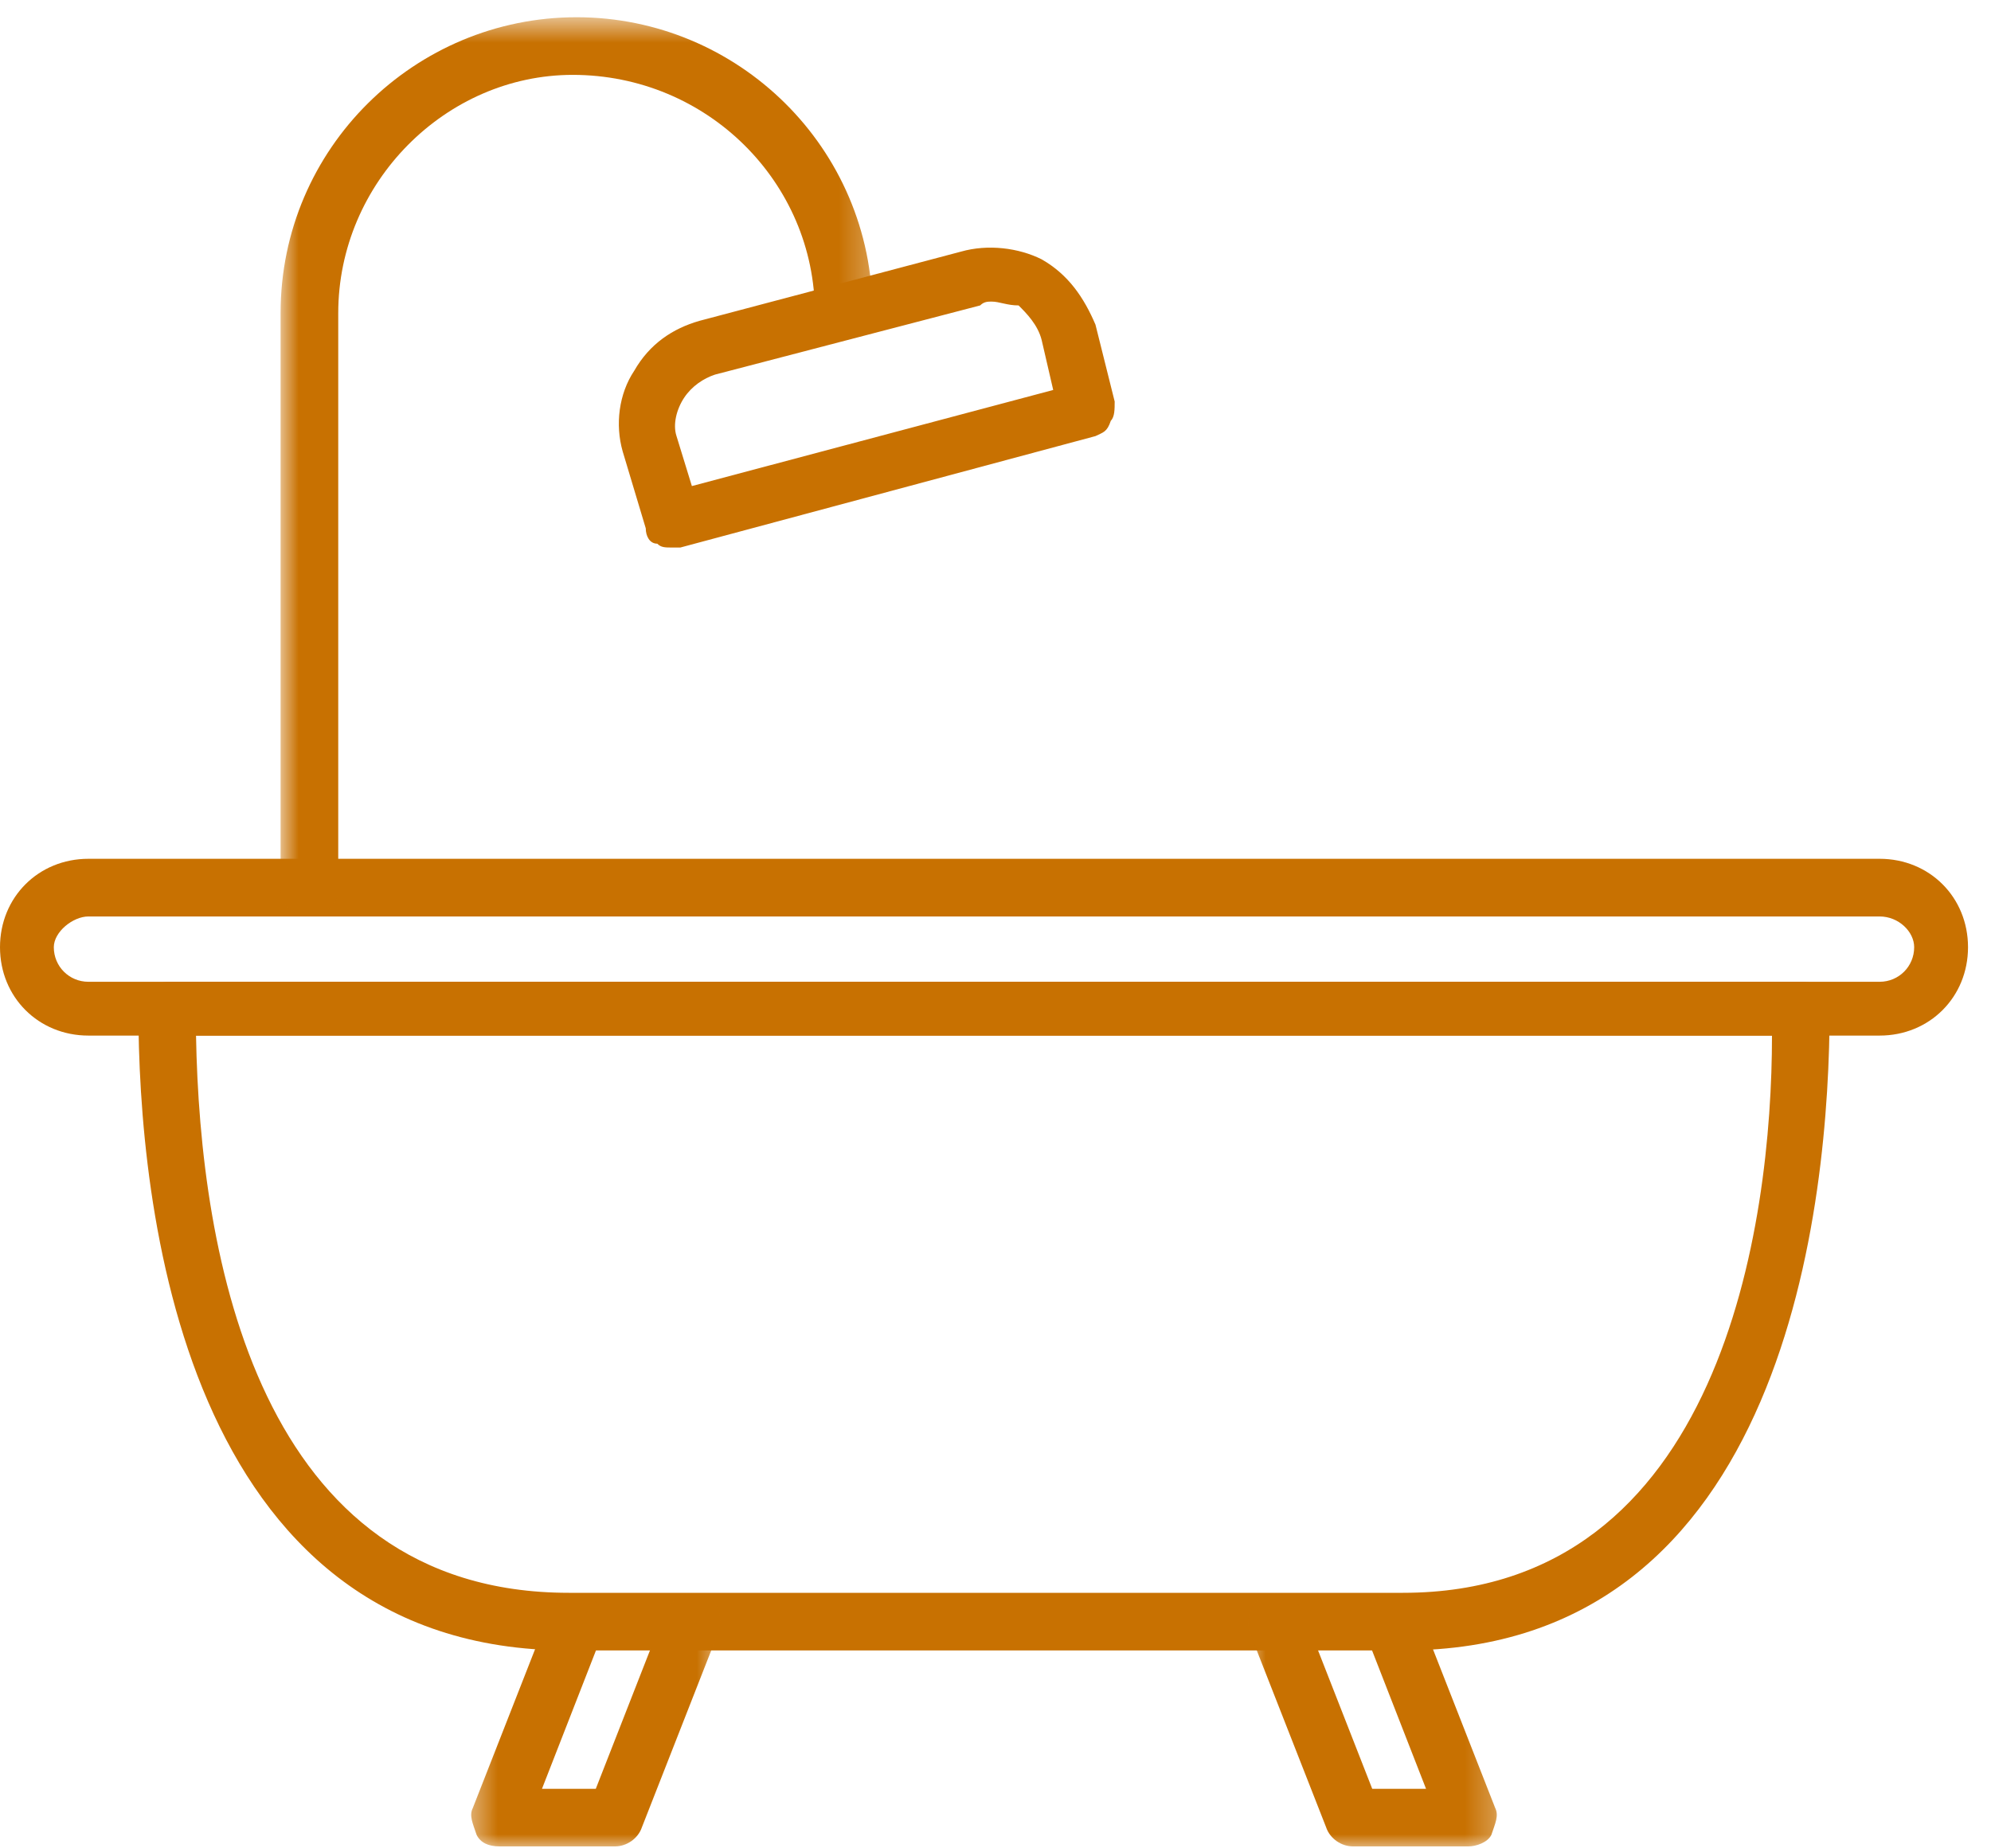
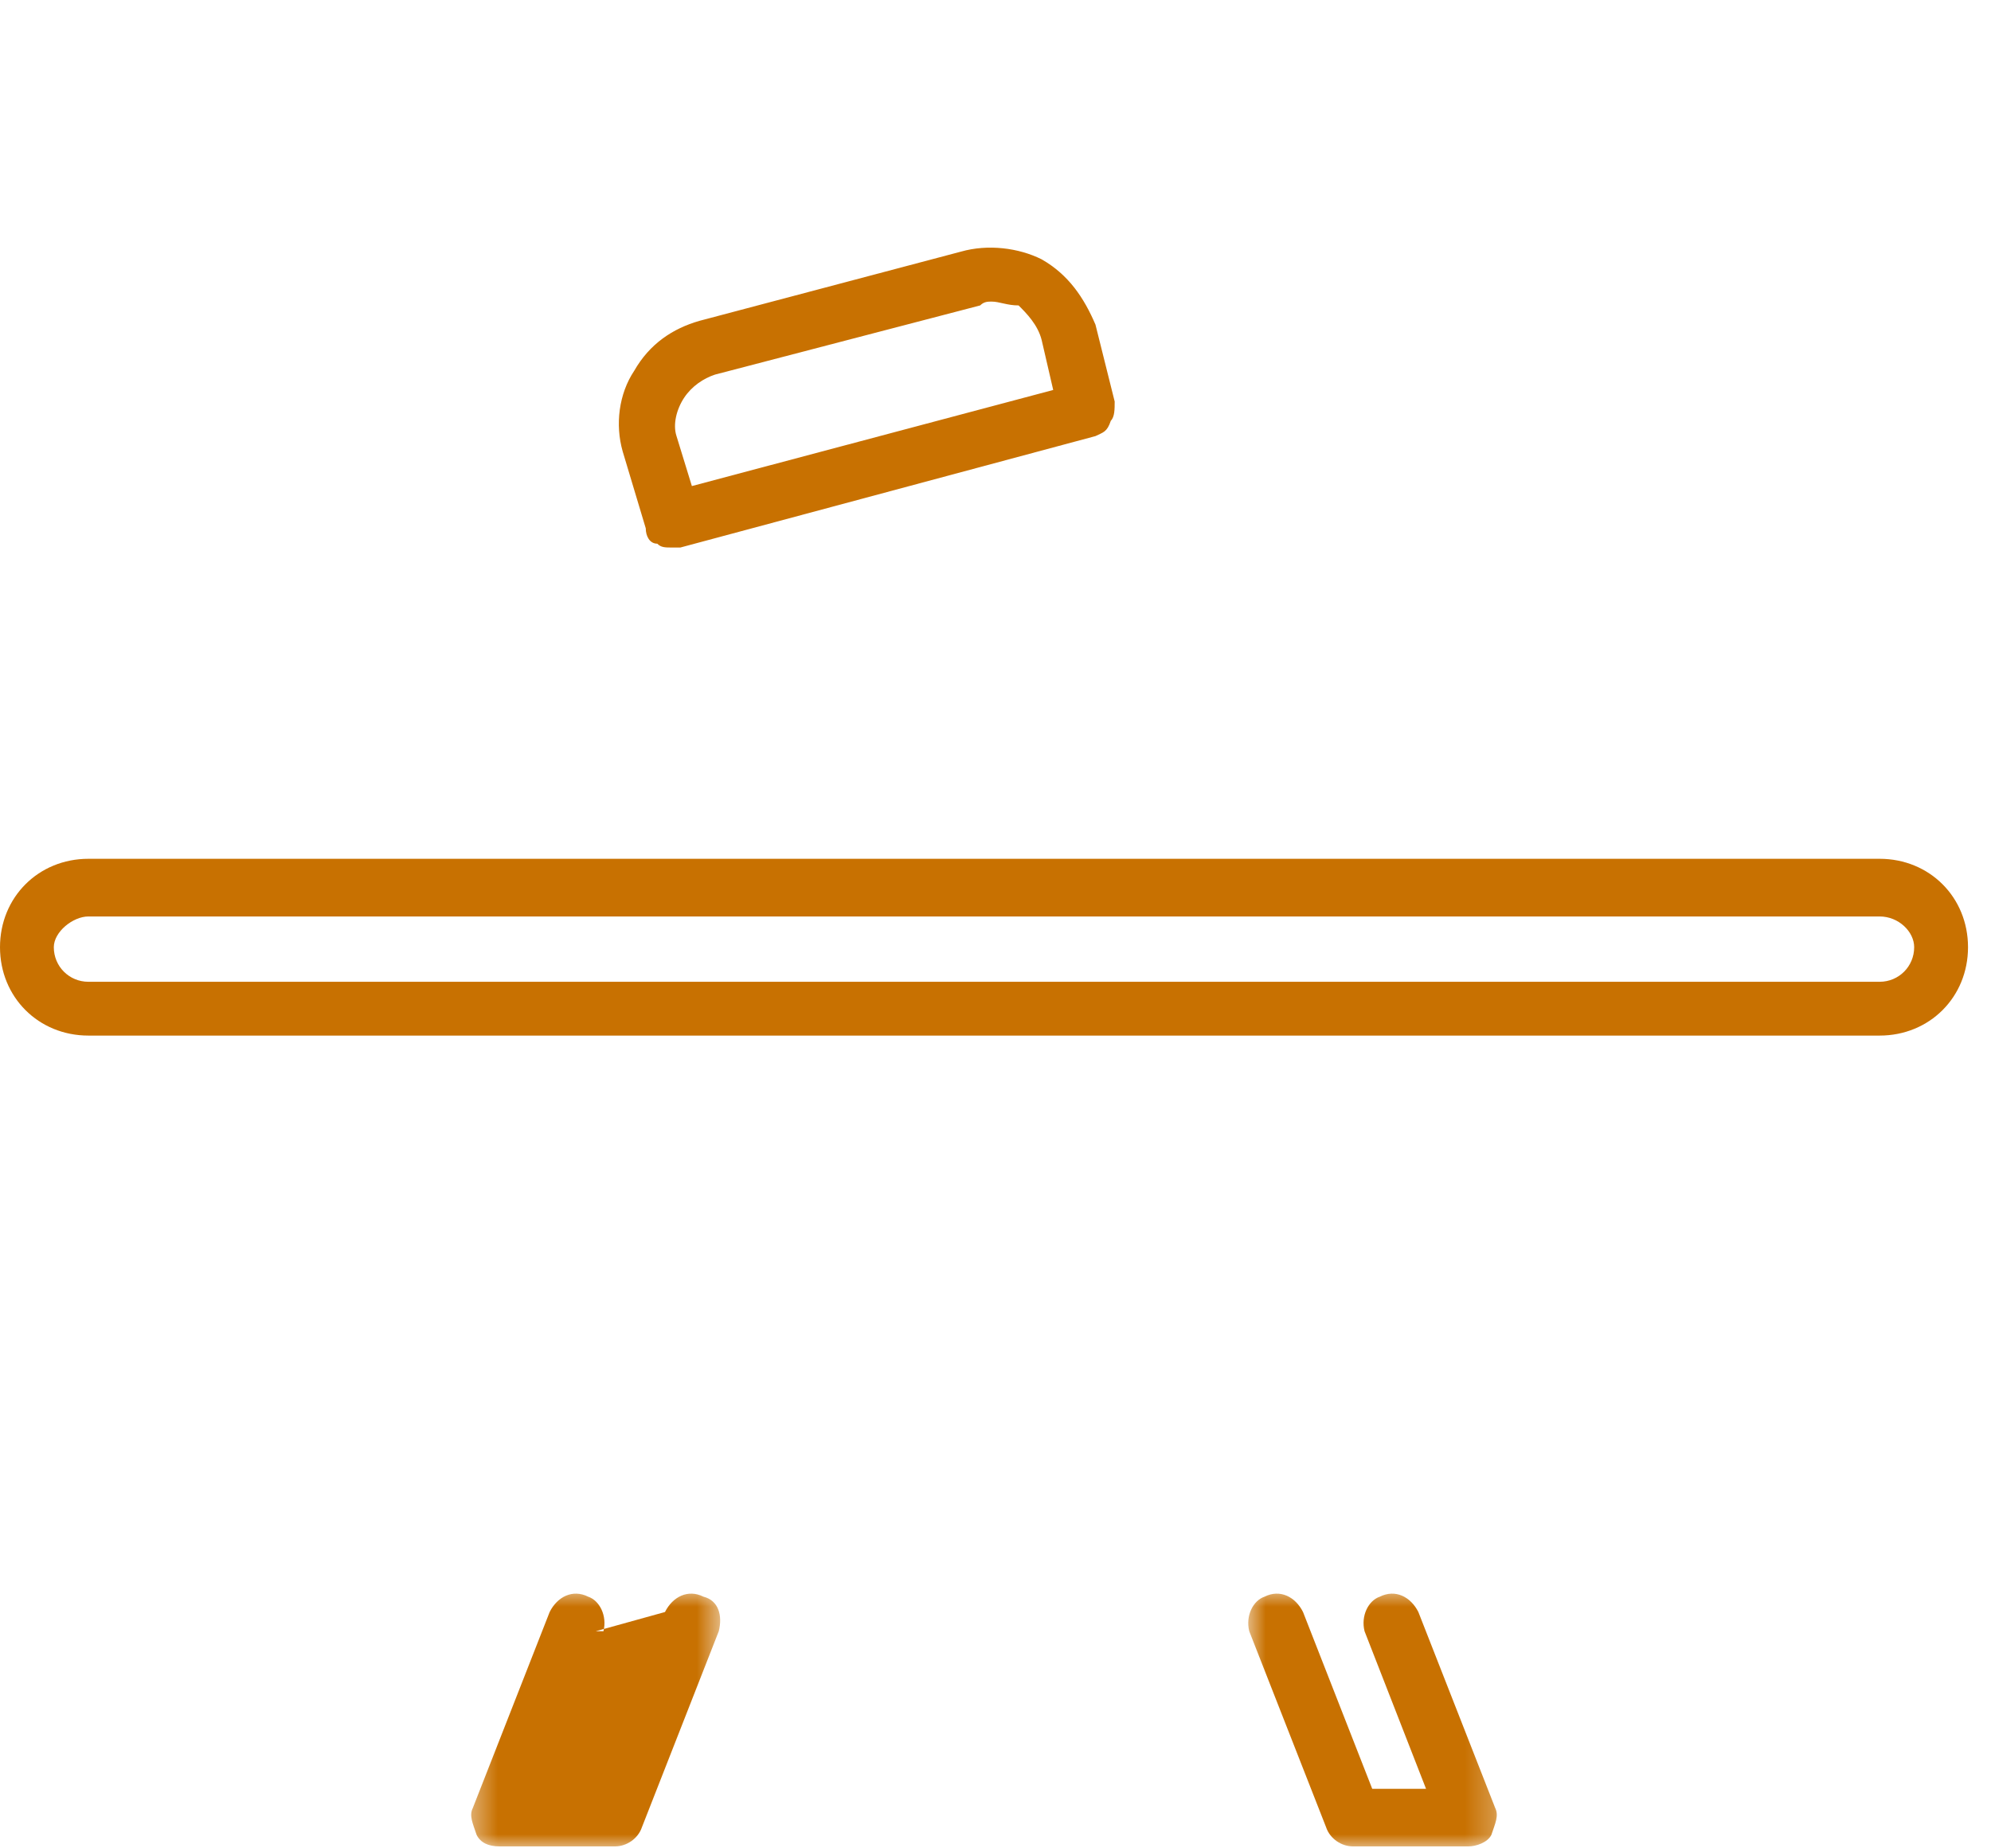
<svg xmlns="http://www.w3.org/2000/svg" width="70" height="65" viewBox="0 0 70 65" fill="none">
-   <path fill-rule="evenodd" clip-rule="evenodd" d="M49.326 58.04H20.001C6.351 58.04 4.865 42.229 4.865 35.472C4.865 34.932 5.405 34.526 5.946 34.526H63.381C63.921 34.526 64.327 34.932 64.327 35.472C64.327 42.229 62.84 58.04 49.326 58.04ZM6.892 36.418C7.027 44.121 9.055 56.014 20.001 56.014H49.326C60.542 56.014 62.3 43.04 62.3 36.418H6.892Z" fill="#C87101" />
  <path fill-rule="evenodd" clip-rule="evenodd" d="M66.084 36.418H3.108C1.352 36.418 0 35.066 0 33.31C0 31.553 1.352 30.201 3.108 30.201H66.084C67.84 30.201 69.192 31.553 69.192 33.31C69.192 35.066 67.84 36.418 66.084 36.418ZM3.108 32.229C2.567 32.229 1.892 32.769 1.892 33.31C1.892 33.986 2.432 34.526 3.108 34.526H66.084C66.759 34.526 67.299 33.986 67.299 33.31C67.299 32.769 66.759 32.229 66.084 32.229H3.108Z" fill="#C87101" />
  <mask id="mask0_82_384" style="mask-type:luminance" maskUnits="userSpaceOnUse" x="9" y="0" width="22" height="33">
    <path d="M9.821 0.606H30.751V32.342H9.821V0.606Z" fill="white" />
  </mask>
  <g mask="url(#mask0_82_384)">
-     <path fill-rule="evenodd" clip-rule="evenodd" d="M10.946 32.229C10.27 32.229 9.865 31.823 9.865 31.283V11.012C9.865 5.201 14.595 0.606 20.271 0.606C25.947 0.606 30.677 5.201 30.677 11.012C30.677 11.552 30.137 11.958 29.596 11.958C29.055 11.958 28.65 11.417 28.65 11.012C28.65 6.417 24.865 2.633 20.136 2.633C15.677 2.633 11.892 6.417 11.892 11.012V31.283C11.892 31.823 11.351 32.229 10.946 32.229Z" fill="#C87101" />
-   </g>
+     </g>
  <path fill-rule="evenodd" clip-rule="evenodd" d="M23.65 19.255C23.38 19.255 23.244 19.255 23.109 19.12C22.839 19.12 22.704 18.85 22.704 18.58L21.893 15.877C21.622 14.93 21.758 13.849 22.298 13.039C22.839 12.093 23.65 11.552 24.595 11.282L33.785 8.849C34.731 8.579 35.812 8.714 36.623 9.12C37.569 9.66 38.11 10.471 38.515 11.417L39.19 14.12C39.19 14.39 39.19 14.66 39.055 14.795C38.92 15.201 38.785 15.201 38.515 15.336L23.919 19.255C23.785 19.255 23.65 19.255 23.65 19.255ZM34.866 10.606C34.731 10.606 34.596 10.606 34.461 10.741L25.136 13.174C24.73 13.309 24.325 13.58 24.055 13.984C23.785 14.39 23.65 14.93 23.785 15.336L24.325 17.093L37.029 13.714L36.623 11.958C36.488 11.417 36.083 11.012 35.812 10.741C35.407 10.741 35.136 10.606 34.866 10.606Z" fill="#C87101" />
  <mask id="mask1_82_384" style="mask-type:luminance" maskUnits="userSpaceOnUse" x="16" y="55" width="10" height="10">
    <path d="M16.442 55.836H25.412V65H16.442V55.836Z" fill="white" />
  </mask>
  <g mask="url(#mask1_82_384)">
-     <path fill-rule="evenodd" clip-rule="evenodd" d="M21.622 64.932H17.568C17.162 64.932 16.892 64.797 16.757 64.527C16.623 64.121 16.487 63.851 16.623 63.582L19.325 56.689C19.595 56.149 20.136 55.879 20.676 56.149C21.082 56.284 21.352 56.824 21.217 57.364L19.055 62.906H20.947L23.38 56.689C23.65 56.149 24.19 55.879 24.73 56.149C25.271 56.284 25.406 56.824 25.271 57.364L22.569 64.257C22.433 64.662 22.028 64.932 21.622 64.932Z" fill="#C87101" />
+     <path fill-rule="evenodd" clip-rule="evenodd" d="M21.622 64.932H17.568C17.162 64.932 16.892 64.797 16.757 64.527C16.623 64.121 16.487 63.851 16.623 63.582L19.325 56.689C19.595 56.149 20.136 55.879 20.676 56.149C21.082 56.284 21.352 56.824 21.217 57.364H20.947L23.38 56.689C23.65 56.149 24.19 55.879 24.73 56.149C25.271 56.284 25.406 56.824 25.271 57.364L22.569 64.257C22.433 64.662 22.028 64.932 21.622 64.932Z" fill="#C87101" />
  </g>
  <mask id="mask2_82_384" style="mask-type:luminance" maskUnits="userSpaceOnUse" x="43" y="55" width="10" height="10">
    <path d="M43.78 55.836H52.75V65H43.78V55.836Z" fill="white" />
  </mask>
  <g mask="url(#mask2_82_384)">
    <path fill-rule="evenodd" clip-rule="evenodd" d="M51.624 64.932H47.569C47.164 64.932 46.758 64.662 46.623 64.257L43.921 57.364C43.786 56.824 44.056 56.284 44.461 56.149C45.002 55.879 45.542 56.149 45.812 56.689L48.245 62.906H50.137L47.975 57.364C47.84 56.824 48.11 56.284 48.515 56.149C49.056 55.879 49.596 56.149 49.867 56.689L52.569 63.582C52.704 63.851 52.569 64.121 52.434 64.527C52.3 64.797 51.894 64.932 51.624 64.932Z" fill="#C87101" />
  </g>
</svg>